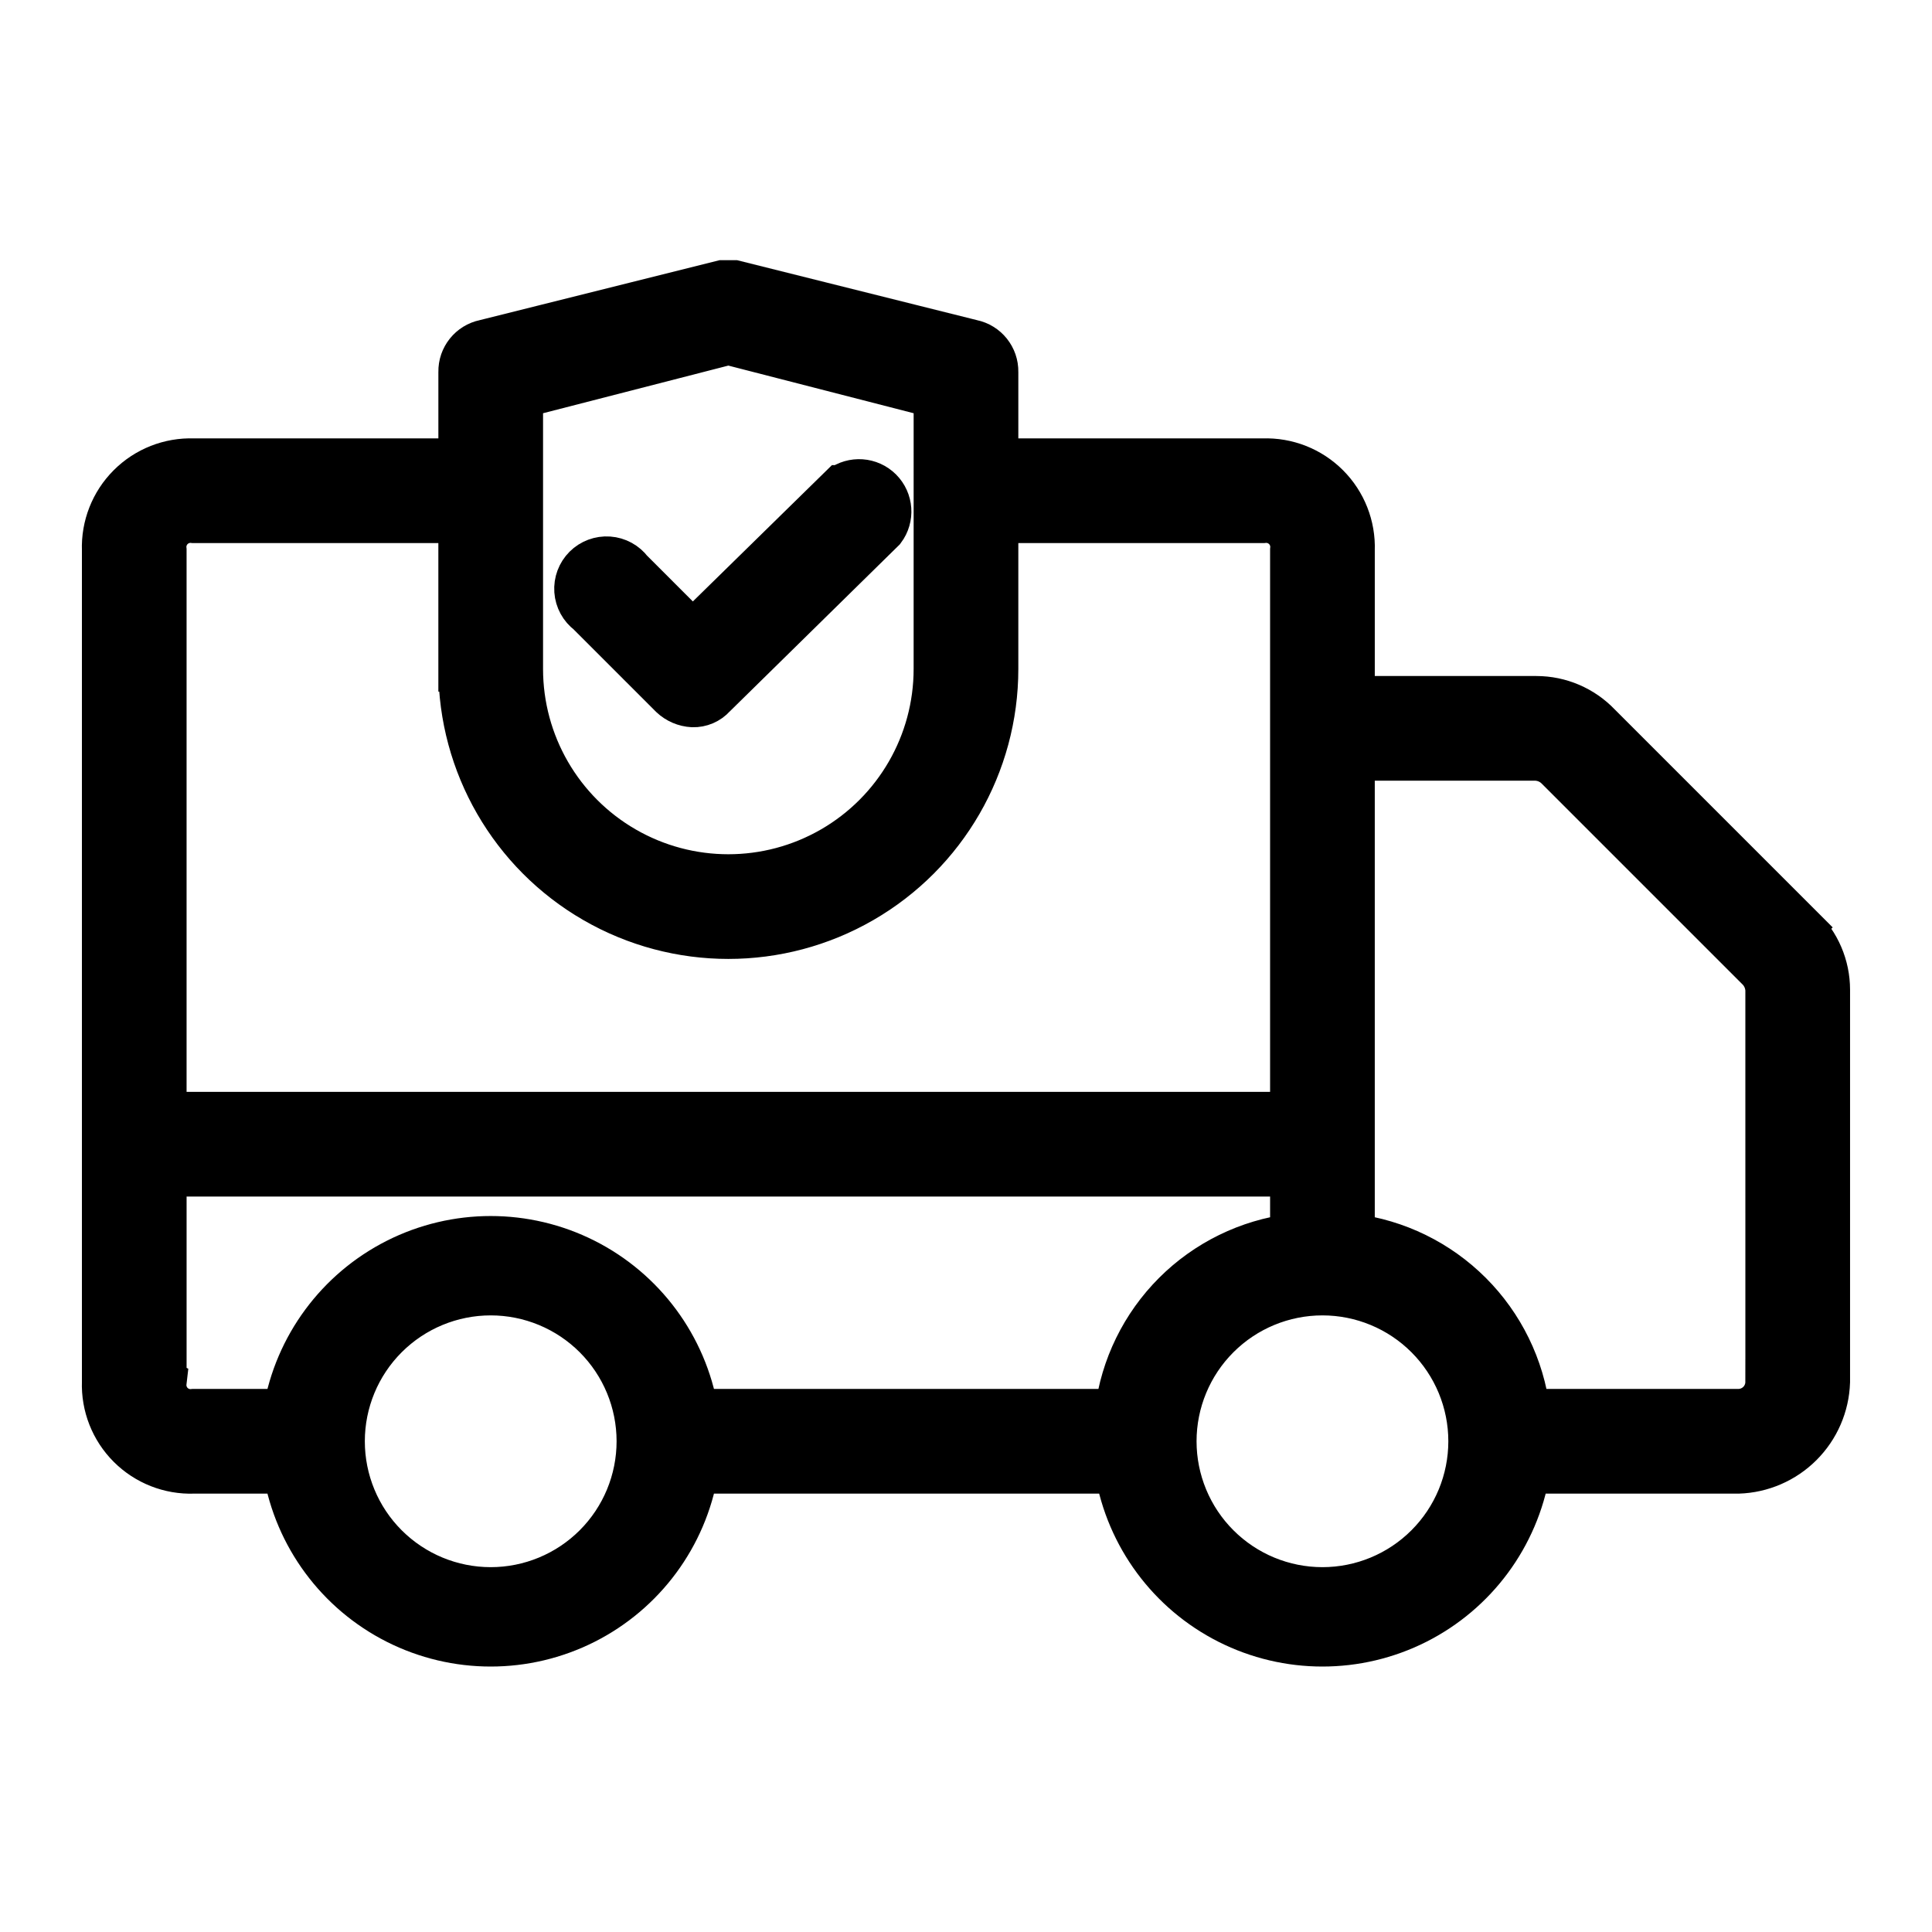
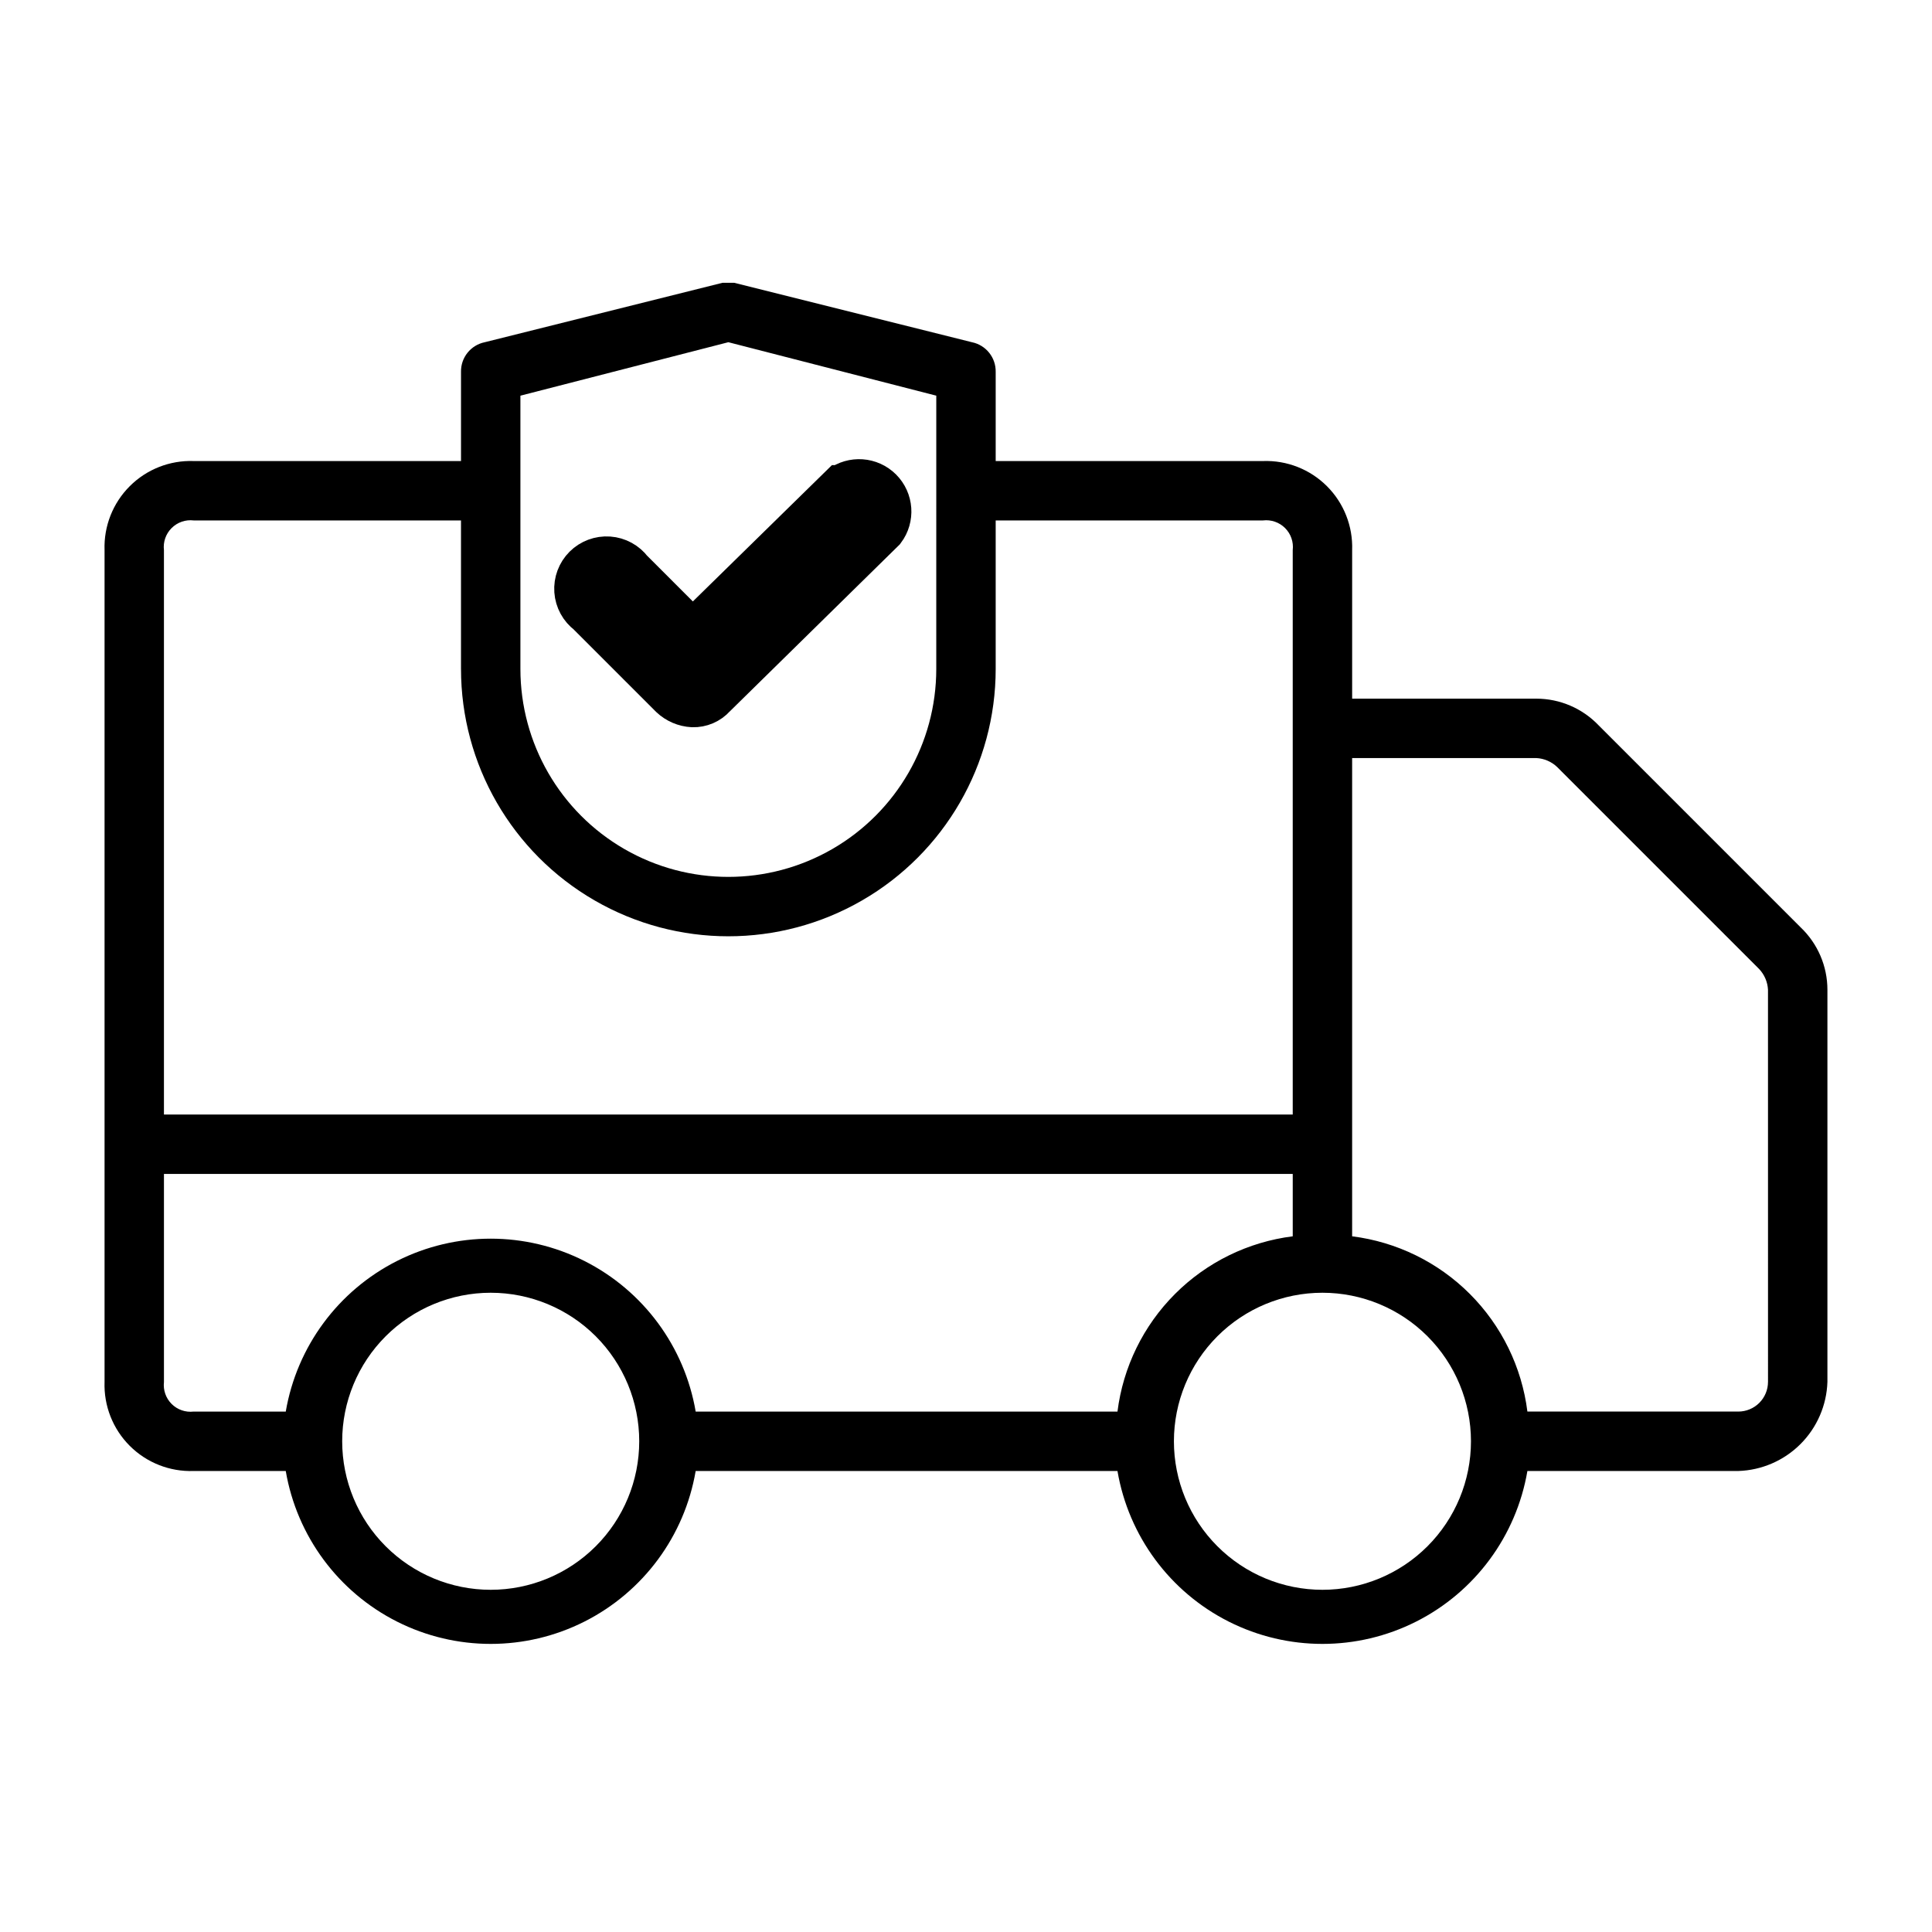
<svg xmlns="http://www.w3.org/2000/svg" id="svg" fill="#000000" stroke="#000000" width="415" height="415" viewBox="144 144 512 512" stroke-width="12">
  <g id="IconSvg_bgCarrier" stroke-width="0" />
  <g id="IconSvg_tracerCarrier" stroke-linecap="round" stroke-linejoin="round" stroke="#CCCCCC" stroke-width="0">
    <g>
      <path d="m621.2 389.77-53.531-53.531c-4.309-4.523-10.281-7.086-16.531-7.086h-48.805v-39.359c0.223-6.328-2.195-12.465-6.672-16.941-4.481-4.481-10.617-6.894-16.945-6.672h-70.848v-23.617c0.074-3.801-2.574-7.113-6.297-7.871l-62.977-15.742h-3.148l-62.977 15.742c-3.727 0.758-6.375 4.07-6.297 7.871v23.617h-70.852c-6.328-0.223-12.465 2.191-16.941 6.672-4.481 4.477-6.894 10.613-6.672 16.941v220.42c-0.223 6.328 2.191 12.465 6.672 16.945 4.477 4.477 10.613 6.894 16.941 6.672h24.406c2.941 17.23 13.891 32.043 29.496 39.918 15.609 7.871 34.027 7.871 49.637 0 15.609-7.875 26.555-22.688 29.5-39.918h111.78c2.945 17.23 13.891 32.043 29.5 39.918 15.609 7.871 34.027 7.871 49.637 0 15.609-7.875 26.555-22.688 29.5-39.918h55.891c6.199-0.199 12.094-2.75 16.48-7.137 4.387-4.387 6.938-10.281 7.137-16.48v-103.91c0-6.25-2.562-12.223-7.086-16.531zm-284.18-155.08 55.105 14.168-0.004 72.422c0 19.688-10.5 37.879-27.551 47.723s-38.055 9.844-55.105 0c-17.047-9.844-27.551-28.035-27.551-47.723v-72.422zm-141.7 47.23h70.848v39.359h0.004c0 25.312 13.5 48.703 35.422 61.355 21.922 12.656 48.93 12.656 70.848 0 21.922-12.652 35.426-36.043 35.426-61.355v-39.359h70.848c2.156-0.258 4.312 0.492 5.848 2.027 1.535 1.535 2.281 3.688 2.023 5.844v149.57h-299.14v-149.57c-0.254-2.156 0.492-4.309 2.027-5.844 1.535-1.535 3.688-2.285 5.844-2.027zm-7.871 228.29v-55.105h299.14v16.531c-11.801 1.484-22.773 6.852-31.184 15.262-8.41 8.41-13.777 19.383-15.262 31.184h-111.78c-2.945-17.23-13.891-32.043-29.5-39.918-15.609-7.871-34.027-7.871-49.637 0-15.605 7.875-26.555 22.688-29.496 39.918h-24.406c-2.156 0.258-4.309-0.488-5.844-2.023-1.535-1.535-2.281-3.691-2.027-5.848zm86.594 55.105c-10.441 0-20.449-4.148-27.832-11.531-7.383-7.379-11.527-17.391-11.527-27.832 0-10.438 4.144-20.449 11.527-27.832 7.383-7.379 17.391-11.527 27.832-11.527 10.438 0 20.449 4.148 27.832 11.527 7.379 7.383 11.527 17.395 11.527 27.832 0 10.441-4.148 20.453-11.527 27.832-7.383 7.383-17.395 11.531-27.832 11.531zm220.42 0h-0.004c-10.438 0-20.449-4.148-27.828-11.531-7.383-7.379-11.531-17.391-11.531-27.832 0-10.438 4.148-20.449 11.531-27.832 7.379-7.379 17.391-11.527 27.828-11.527 10.441 0 20.453 4.148 27.832 11.527 7.383 7.383 11.531 17.395 11.531 27.832 0 10.441-4.148 20.453-11.531 27.832-7.379 7.383-17.391 11.531-27.832 11.531zm118.08-55.105h-0.004c0 2.086-0.828 4.09-2.305 5.566-1.477 1.477-3.481 2.305-5.566 2.305h-55.891c-1.484-11.801-6.852-22.773-15.262-31.184-8.41-8.41-19.383-13.777-31.184-15.262v-126.74h48.805c2.059 0.105 4.016 0.941 5.512 2.363l53.531 53.531-0.004-0.004c1.422 1.496 2.258 3.453 2.363 5.512z" />
      <path d="m300.02 306.32c-1.824-1.367-2.969-3.461-3.129-5.738-0.16-2.277 0.672-4.512 2.285-6.125 1.613-1.613 3.848-2.445 6.125-2.285 2.277 0.16 4.371 1.305 5.738 3.129l16.531 16.531 39.359-38.574h0.004c3.133-2.348 7.519-2.039 10.289 0.73 2.769 2.773 3.082 7.156 0.73 10.293l-44.871 44.082c-1.395 1.562-3.414 2.43-5.512 2.363-2.059-0.109-4.012-0.945-5.508-2.363z" />
    </g>
  </g>
  <g id="IconSvg_iconCarrier">
    <g>
-       <path d="m621.2 389.77-53.531-53.531c-4.309-4.523-10.281-7.086-16.531-7.086h-48.805v-39.359c0.223-6.328-2.195-12.465-6.672-16.941-4.481-4.481-10.617-6.894-16.945-6.672h-70.848v-23.617c0.074-3.801-2.574-7.113-6.297-7.871l-62.977-15.742h-3.148l-62.977 15.742c-3.727 0.758-6.375 4.07-6.297 7.871v23.617h-70.852c-6.328-0.223-12.465 2.191-16.941 6.672-4.481 4.477-6.894 10.613-6.672 16.941v220.42c-0.223 6.328 2.191 12.465 6.672 16.945 4.477 4.477 10.613 6.894 16.941 6.672h24.406c2.941 17.23 13.891 32.043 29.496 39.918 15.609 7.871 34.027 7.871 49.637 0 15.609-7.875 26.555-22.688 29.5-39.918h111.78c2.945 17.23 13.891 32.043 29.5 39.918 15.609 7.871 34.027 7.871 49.637 0 15.609-7.875 26.555-22.688 29.5-39.918h55.891c6.199-0.199 12.094-2.75 16.48-7.137 4.387-4.387 6.938-10.281 7.137-16.48v-103.91c0-6.25-2.562-12.223-7.086-16.531zm-284.18-155.08 55.105 14.168-0.004 72.422c0 19.688-10.5 37.879-27.551 47.723s-38.055 9.844-55.105 0c-17.047-9.844-27.551-28.035-27.551-47.723v-72.422zm-141.7 47.23h70.848v39.359h0.004c0 25.312 13.5 48.703 35.422 61.355 21.922 12.656 48.93 12.656 70.848 0 21.922-12.652 35.426-36.043 35.426-61.355v-39.359h70.848c2.156-0.258 4.312 0.492 5.848 2.027 1.535 1.535 2.281 3.688 2.023 5.844v149.57h-299.14v-149.57c-0.254-2.156 0.492-4.309 2.027-5.844 1.535-1.535 3.688-2.285 5.844-2.027zm-7.871 228.29v-55.105h299.14v16.531c-11.801 1.484-22.773 6.852-31.184 15.262-8.41 8.41-13.777 19.383-15.262 31.184h-111.78c-2.945-17.23-13.891-32.043-29.5-39.918-15.609-7.871-34.027-7.871-49.637 0-15.605 7.875-26.555 22.688-29.496 39.918h-24.406c-2.156 0.258-4.309-0.488-5.844-2.023-1.535-1.535-2.281-3.691-2.027-5.848zm86.594 55.105c-10.441 0-20.449-4.148-27.832-11.531-7.383-7.379-11.527-17.391-11.527-27.832 0-10.438 4.144-20.449 11.527-27.832 7.383-7.379 17.391-11.527 27.832-11.527 10.438 0 20.449 4.148 27.832 11.527 7.379 7.383 11.527 17.395 11.527 27.832 0 10.441-4.148 20.453-11.527 27.832-7.383 7.383-17.395 11.531-27.832 11.531zm220.42 0h-0.004c-10.438 0-20.449-4.148-27.828-11.531-7.383-7.379-11.531-17.391-11.531-27.832 0-10.438 4.148-20.449 11.531-27.832 7.379-7.379 17.391-11.527 27.828-11.527 10.441 0 20.453 4.148 27.832 11.527 7.383 7.383 11.531 17.395 11.531 27.832 0 10.441-4.148 20.453-11.531 27.832-7.379 7.383-17.391 11.531-27.832 11.531zm118.08-55.105h-0.004c0 2.086-0.828 4.09-2.305 5.566-1.477 1.477-3.481 2.305-5.566 2.305h-55.891c-1.484-11.801-6.852-22.773-15.262-31.184-8.41-8.41-19.383-13.777-31.184-15.262v-126.74h48.805c2.059 0.105 4.016 0.941 5.512 2.363l53.531 53.531-0.004-0.004c1.422 1.496 2.258 3.453 2.363 5.512z" />
      <path d="m300.02 306.32c-1.824-1.367-2.969-3.461-3.129-5.738-0.16-2.277 0.672-4.512 2.285-6.125 1.613-1.613 3.848-2.445 6.125-2.285 2.277 0.16 4.371 1.305 5.738 3.129l16.531 16.531 39.359-38.574h0.004c3.133-2.348 7.519-2.039 10.289 0.73 2.769 2.773 3.082 7.156 0.73 10.293l-44.871 44.082c-1.395 1.562-3.414 2.43-5.512 2.363-2.059-0.109-4.012-0.945-5.508-2.363z" />
    </g>
  </g>
</svg>